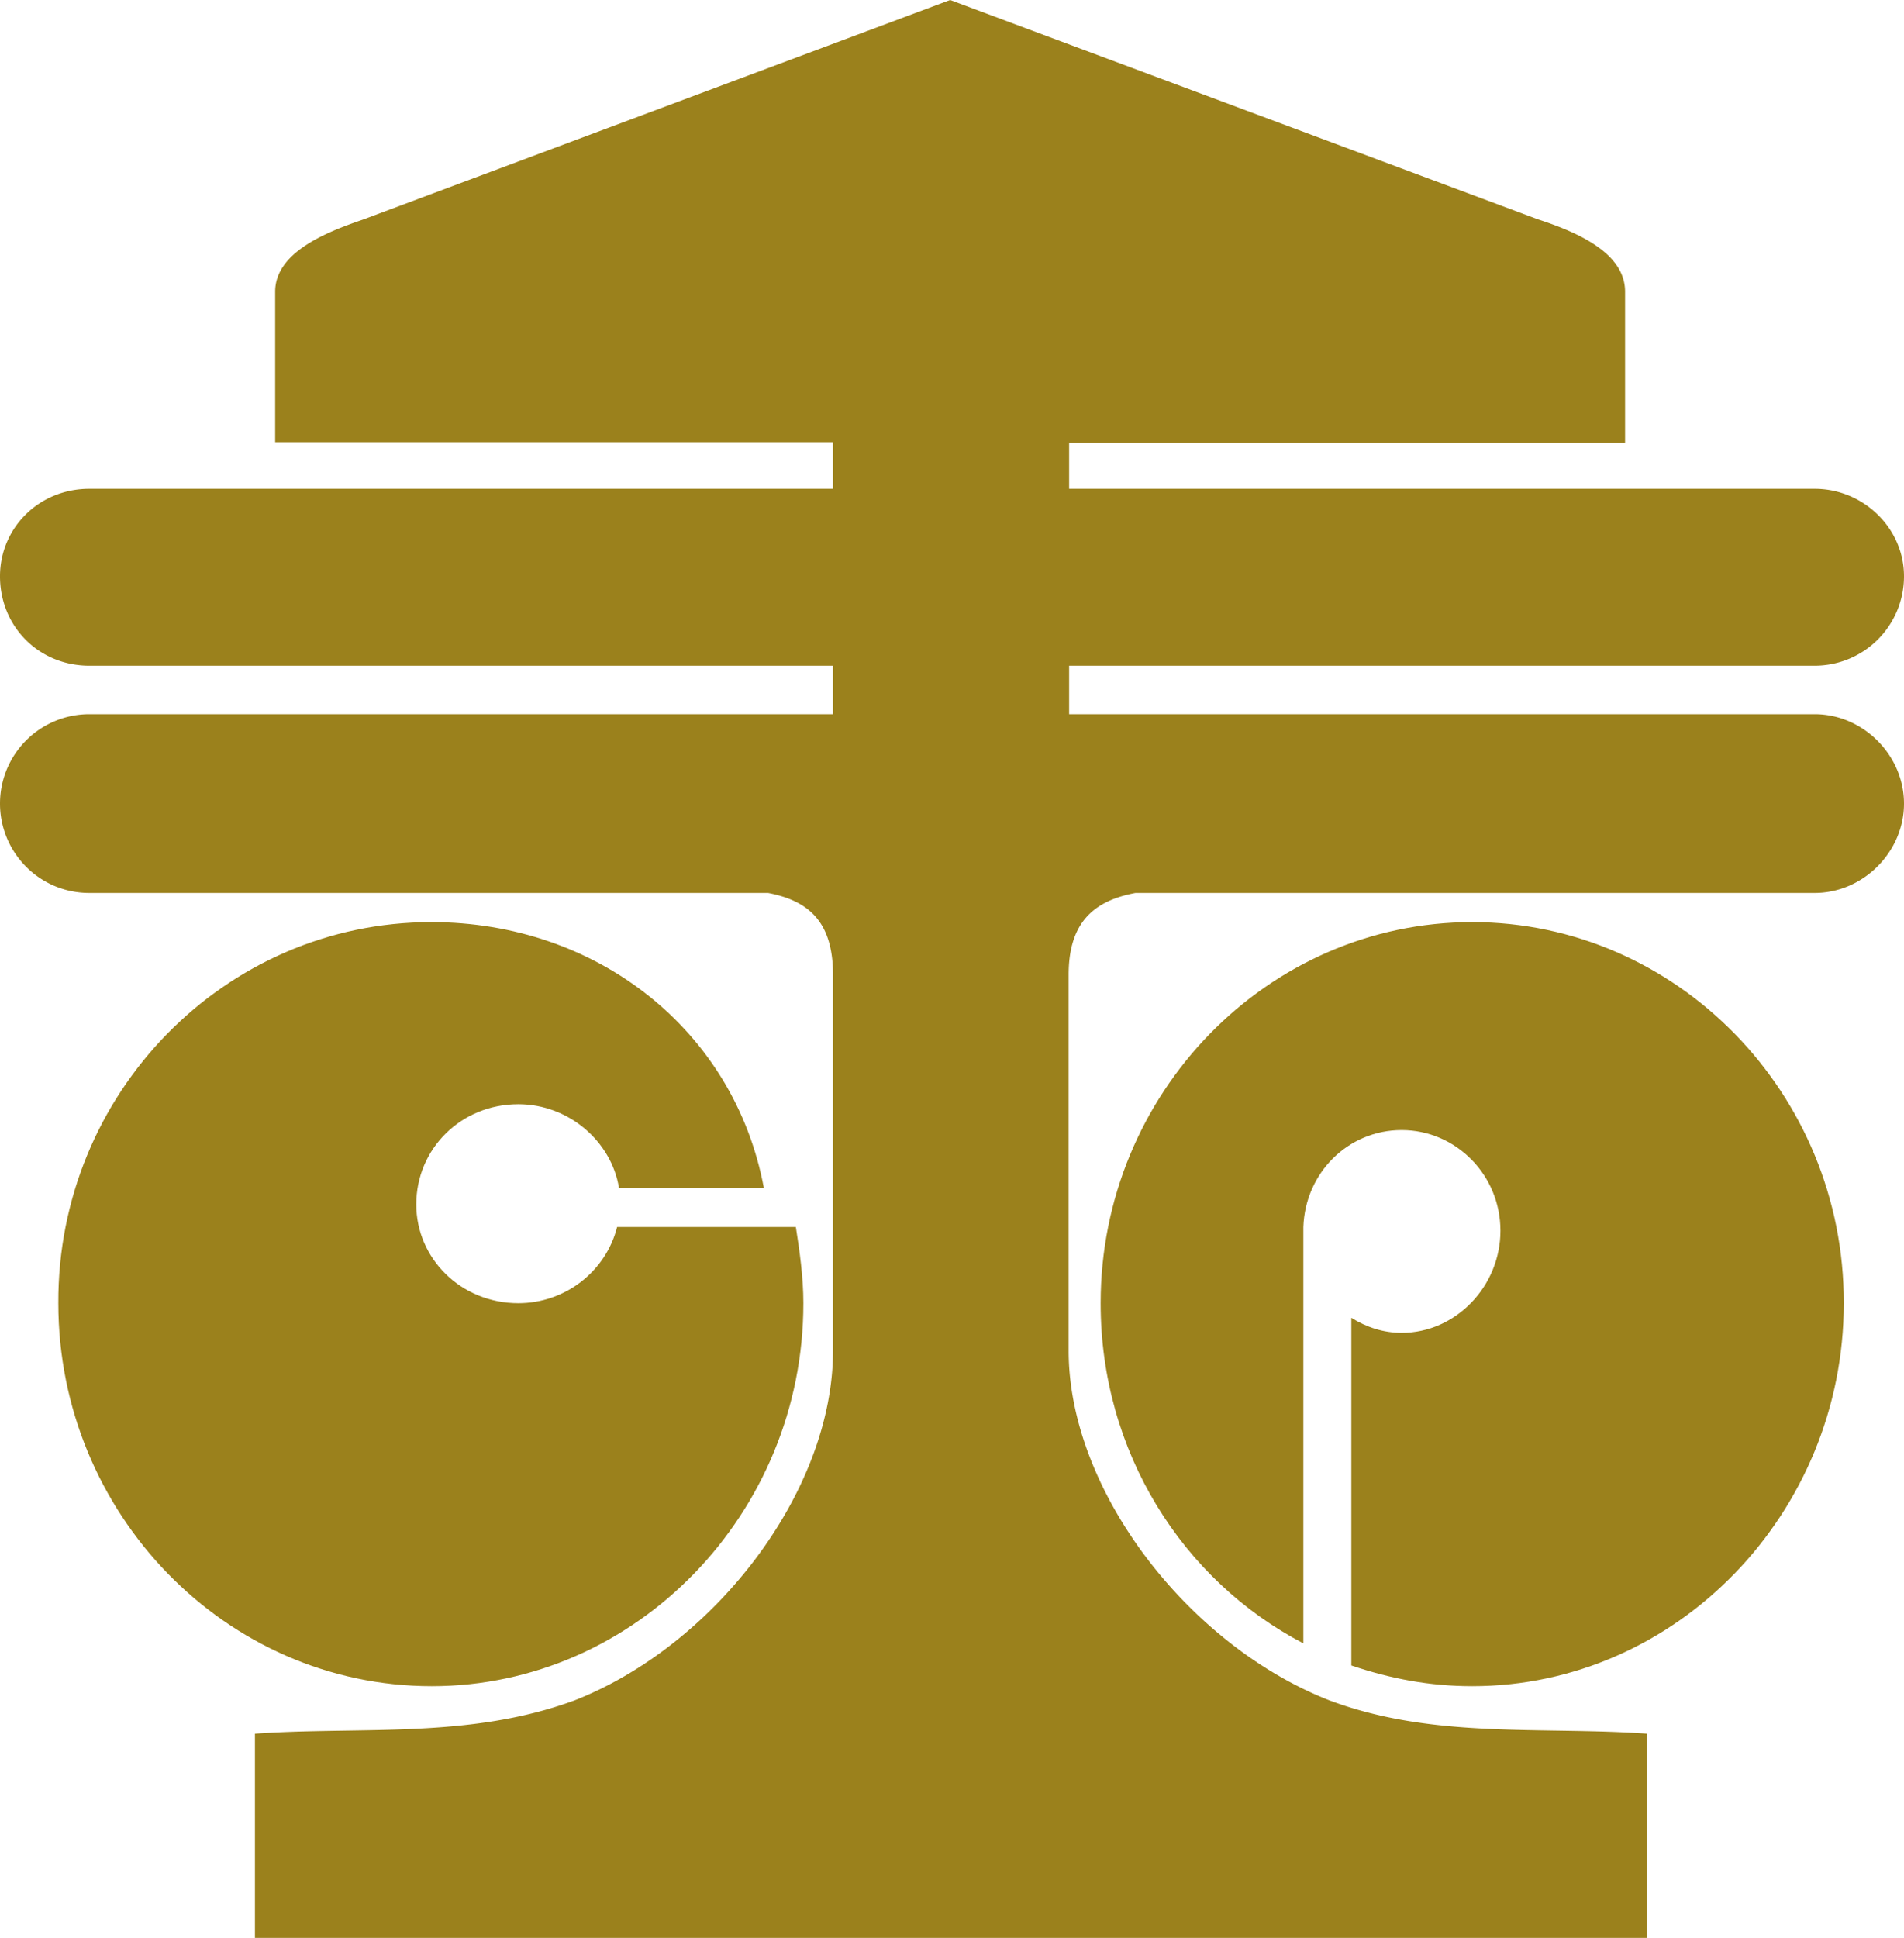
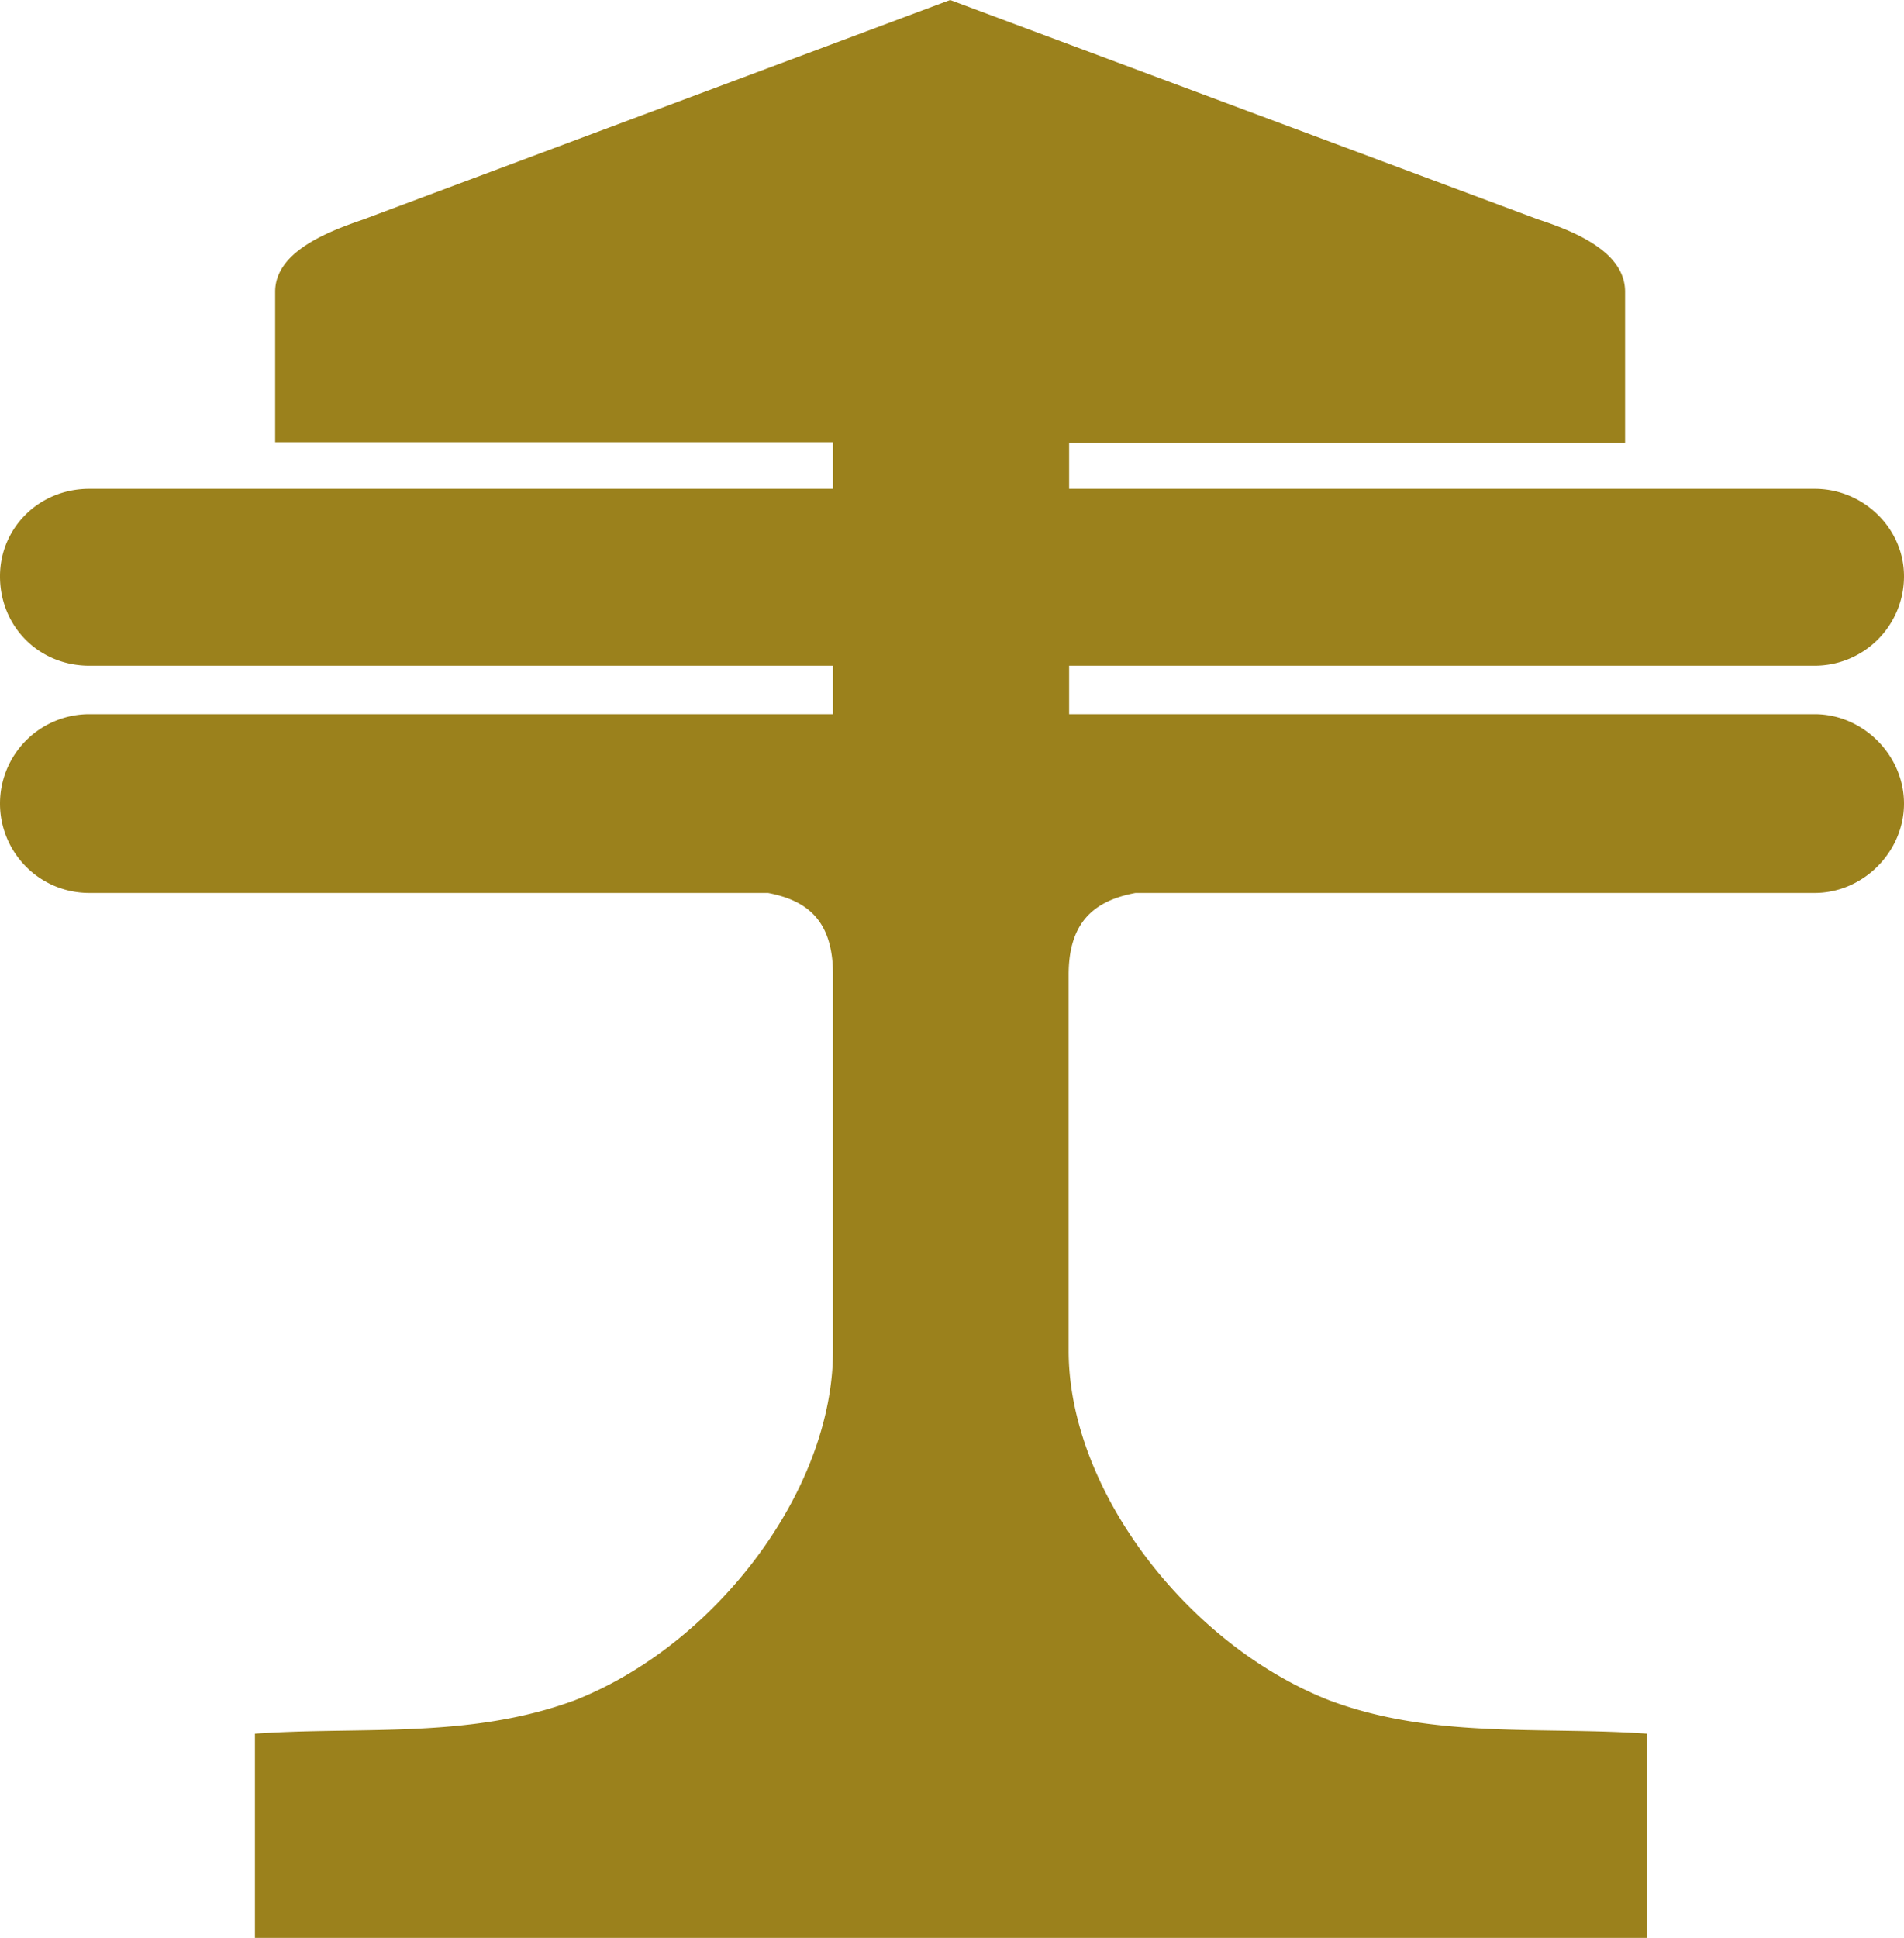
<svg xmlns="http://www.w3.org/2000/svg" id="Layer_1" x="0" y="0" viewBox="0 0 40.48 41.19" style="enable-background:new 0 0 40.48 41.19" xml:space="preserve">
  <style>.st0{fill-rule:evenodd;clip-rule:evenodd;fill:#9b811c}</style>
  <path class="st0" d="M38.58 15.18H22.73v-1.03h15.85a1.9 1.9 0 0 0 1.9-1.9c0-1.03-.87-1.86-1.9-1.86H22.73v-.98h11.82V6.2c0-.83-1.03-1.27-1.86-1.54L20.2 0 7.71 4.67c-.79.27-1.86.7-1.86 1.53v3.2h11.86v.99H1.9c-1.07 0-1.9.83-1.9 1.86 0 1.07.83 1.9 1.9 1.9h15.81v1.03H1.9a1.9 1.9 0 0 0-1.9 1.9c0 1.03.83 1.9 1.9 1.9h14.43c.89.17 1.38.64 1.38 1.74v7.99c0 2.97-2.49 6.25-5.49 7.43-2.25.83-4.54.55-6.8.71v4.35h29.6v-4.35c-2.25-.16-4.55.12-6.76-.71-3.01-1.18-5.54-4.47-5.54-7.43v-7.99c0-1.09.51-1.57 1.42-1.74h14.44c1.03 0 1.9-.87 1.9-1.9 0-1.03-.87-1.9-1.9-1.9z" />
-   <path class="st0" d="M9.17 19.6c3.52 0 6.44 2.29 7.07 5.65h-3.08c-.16-.99-1.07-1.78-2.14-1.78-1.22 0-2.17.95-2.17 2.13 0 1.15.95 2.1 2.17 2.1.99 0 1.86-.67 2.1-1.62h3.8c.08.51.16 1.07.16 1.62 0 4.47-3.56 8.14-7.9 8.14-4.39 0-7.94-3.68-7.94-8.14-.02-4.46 3.54-8.1 7.93-8.1zM31.3 19.6c-4.35 0-7.9 3.64-7.9 8.1 0 3.16 1.74 5.89 4.31 7.23v-8.85c.04-1.15.95-2.06 2.09-2.06 1.15 0 2.1.95 2.1 2.14 0 1.18-.95 2.17-2.1 2.17-.39 0-.75-.12-1.07-.32v7.39c.83.28 1.66.44 2.57.44 4.35 0 7.9-3.68 7.9-8.14.01-4.46-3.55-8.1-7.9-8.1z" />
</svg>